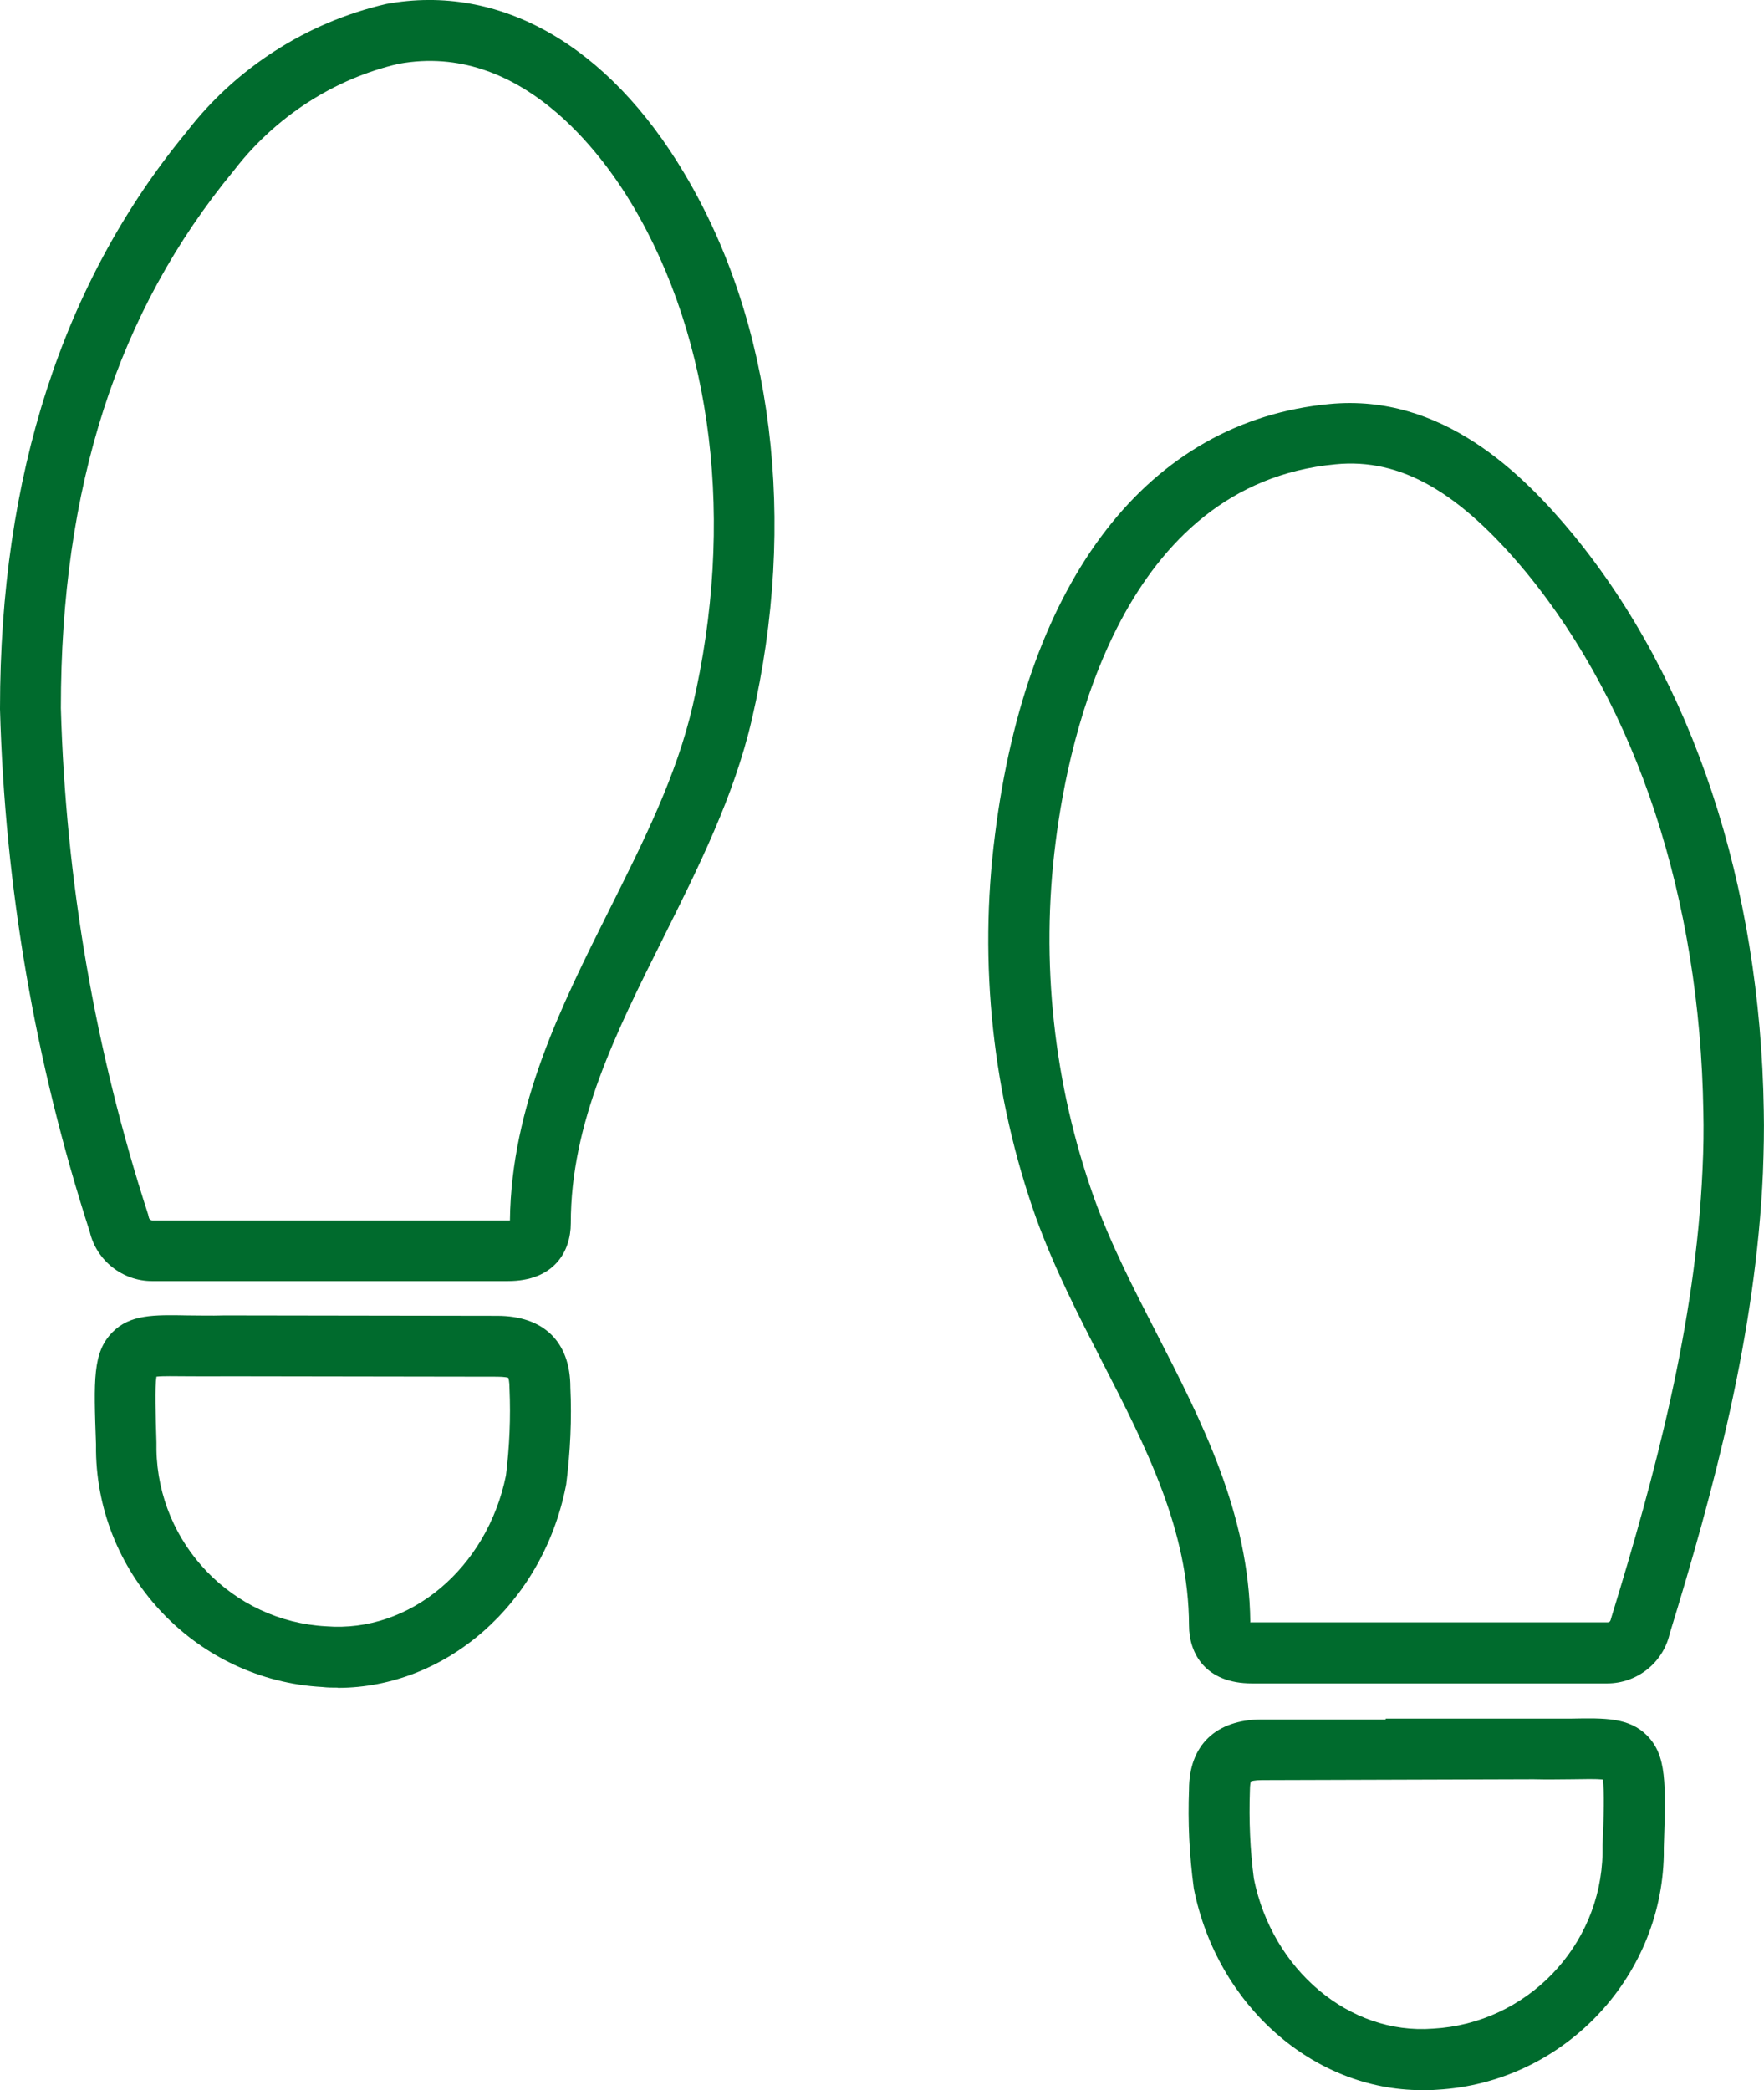
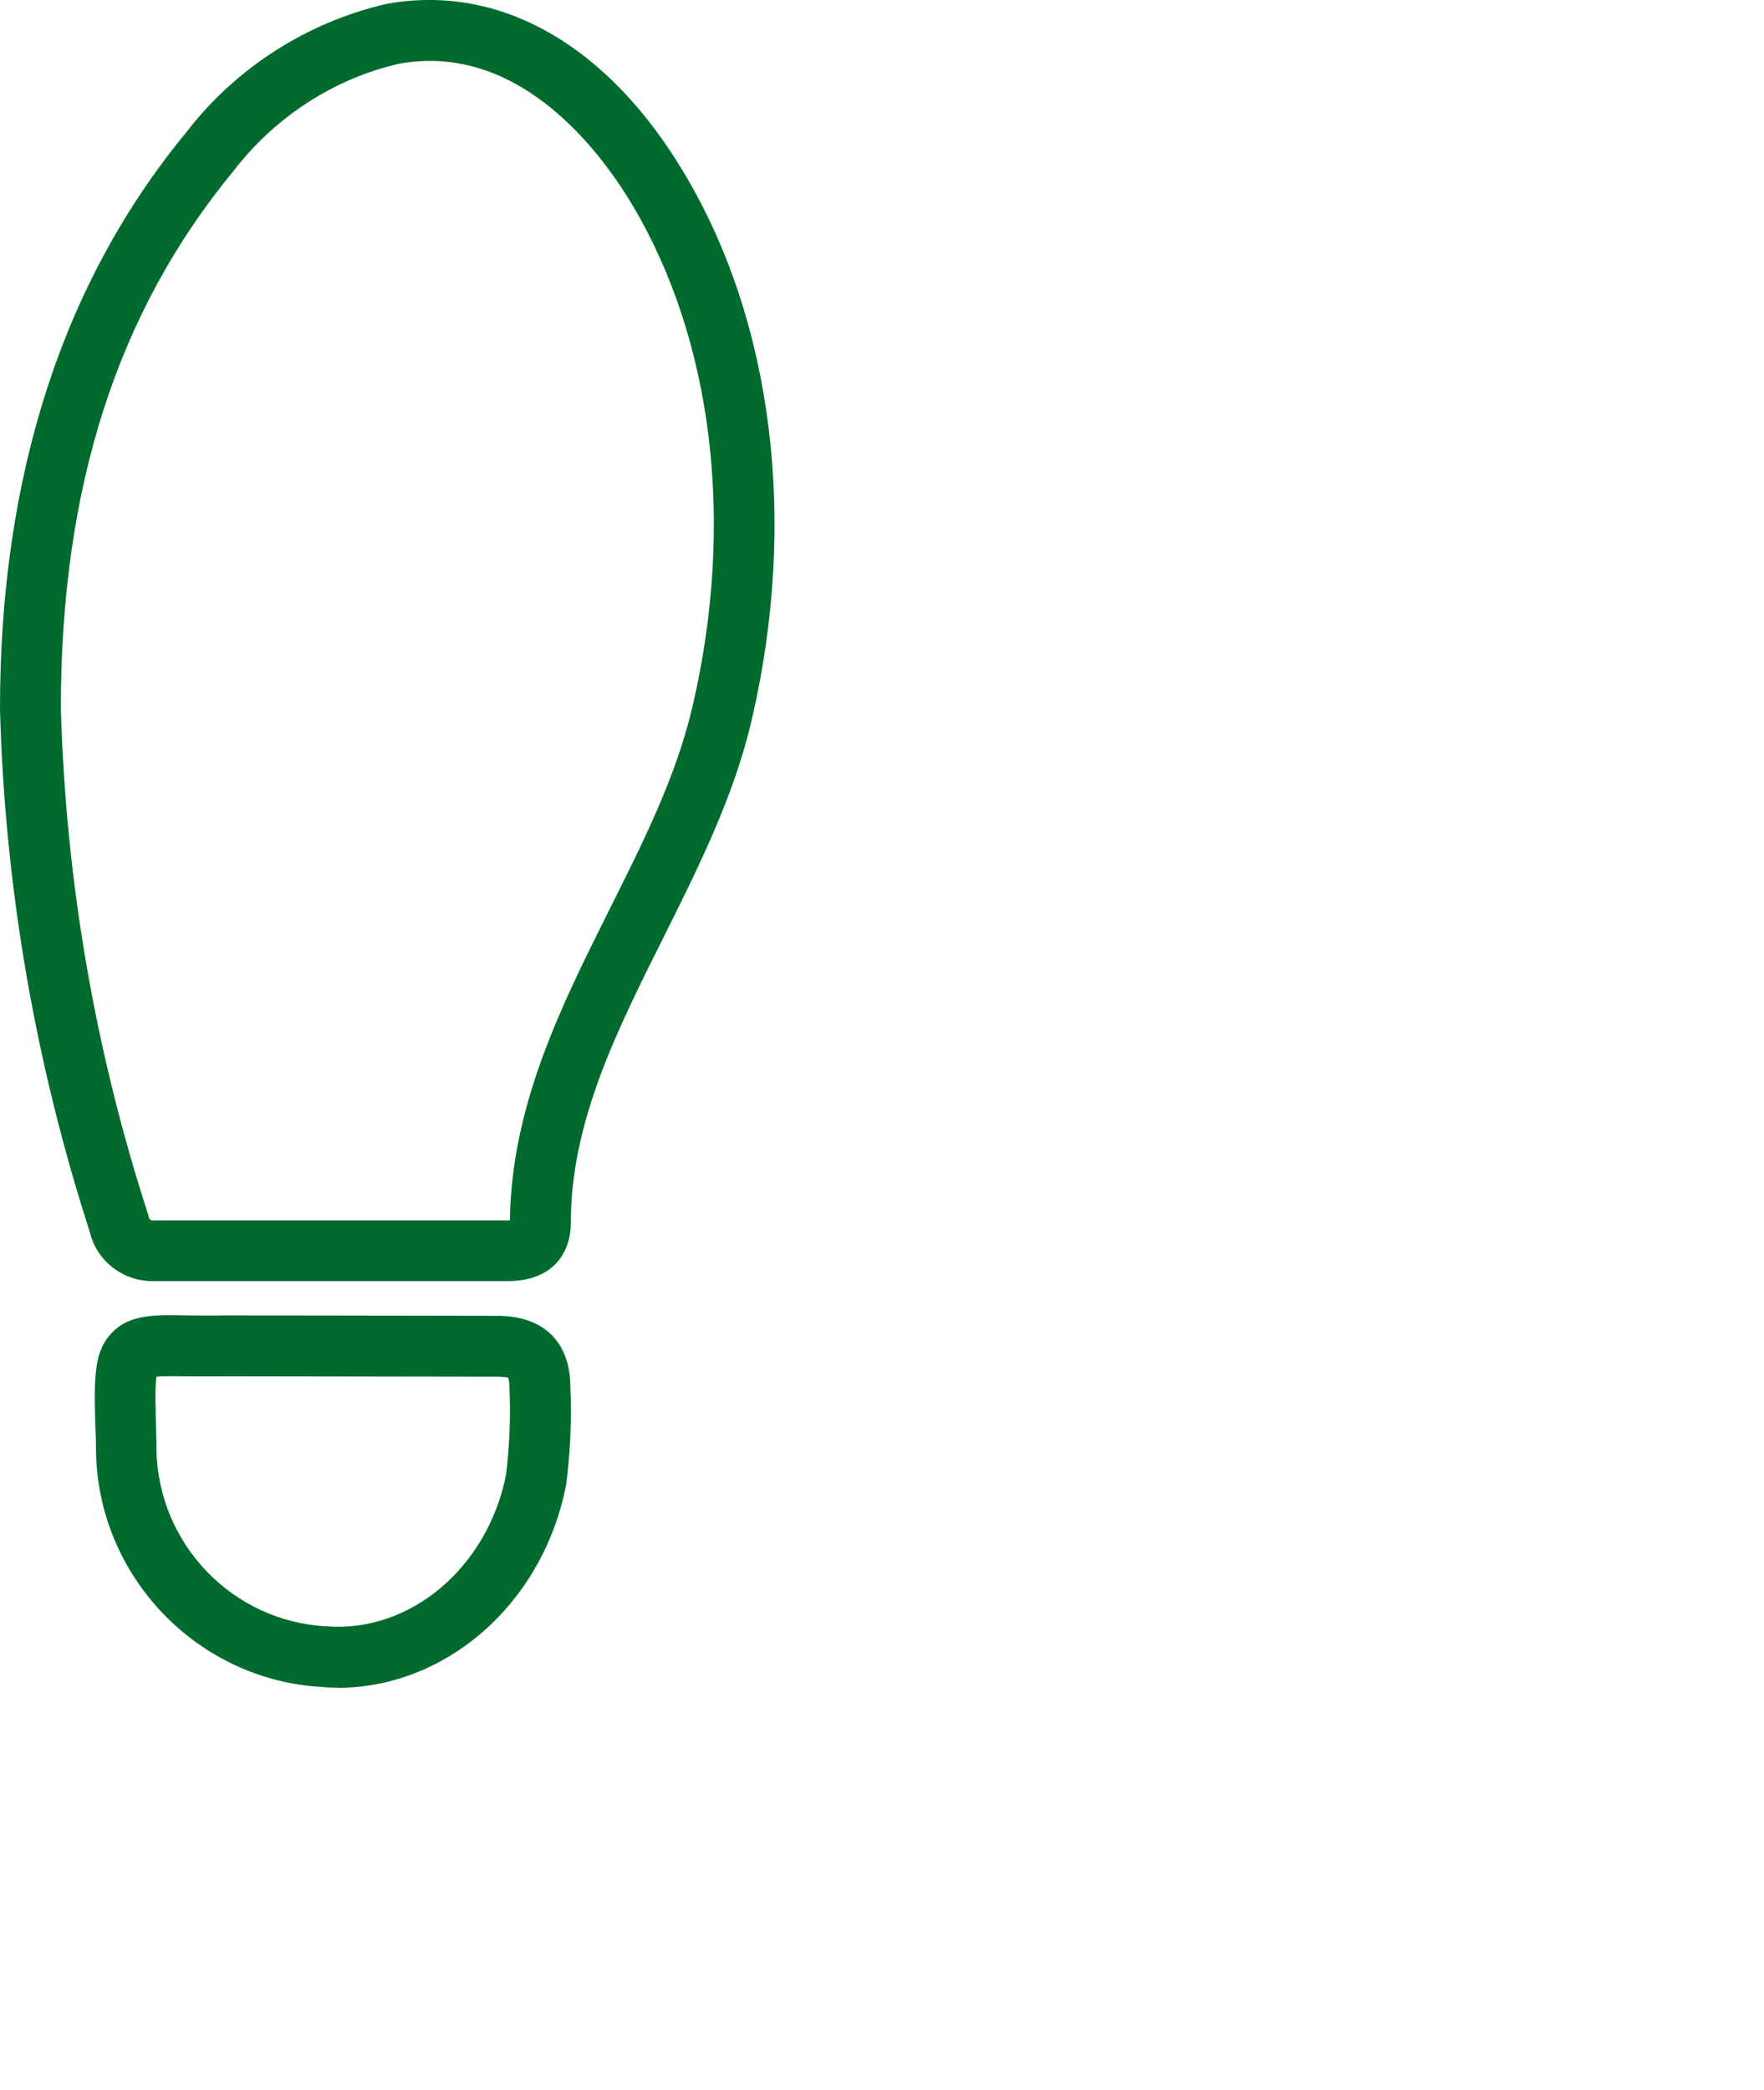
<svg xmlns="http://www.w3.org/2000/svg" id="Calque_1" data-name="Calque 1" viewBox="0 0 84.34 99.9">
  <defs>
    <style>      .cls-1 {        fill: #006b2d;      }    </style>
  </defs>
-   <path class="cls-1" d="M76.85,80.46c-.05,0-.1,0-.16,0h-16.83c-2.22,0-3.01-1.43-3.01-2.77-.02-4.55-2.03-8.48-4.17-12.64-1.12-2.19-2.28-4.45-3.14-6.83-2.08-5.84-2.76-12.17-1.97-18.31,1.53-12.28,7.36-19.79,16-20.6,5.37-.51,9.22,3.31,11.64,6.23,5.72,6.97,8.96,16.75,9.12,27.55.02.9,0,1.88-.04,2.97-.34,7.68-2.34,15.13-4.46,22.03-.32,1.39-1.57,2.37-2.99,2.37ZM59.76,77.54s.06,0,.1,0h16.98c.09.01.15-.04.17-.12l.04-.14c2.07-6.74,4.02-13.99,4.35-21.37.05-1.03.06-1.94.04-2.78h0c-.16-10.16-3.16-19.3-8.46-25.76-3.21-3.88-6.03-5.48-9.12-5.18-10.18.95-12.75,12.95-13.39,18.07-.73,5.7-.09,11.56,1.83,16.97.79,2.2,1.91,4.38,2.99,6.48,2.18,4.25,4.43,8.63,4.49,13.82Z" />
-   <path class="cls-1" d="M67.98,99.9c-5.16,0-9.78-4.02-10.9-9.63-.22-1.63-.29-3.2-.23-4.74,0-2.11,1.27-3.35,3.5-3.35h5.9v-.04s7.1,0,7.1,0c.7,0,1.29,0,1.79,0,1.6-.03,2.76-.05,3.61.81.94.96.9,2.25.8,5.36v.35c-.12,5.95-4.87,10.88-10.83,11.22-.24.02-.49.03-.73.03ZM59.8,85.16s-.04.14-.04.42c-.05,1.44.01,2.84.19,4.21.87,4.34,4.55,7.48,8.57,7.17,4.47-.25,8.02-3.93,8.1-8.39v-.37c.06-1.34.1-2.62.01-3.15-.32-.03-.91-.02-1.45-.01-.53,0-1.14.02-1.86,0l-12.98.04c-.36,0-.51.05-.55.07Z" />
  <path class="cls-1" d="M7.27,61.23c-1.41,0-2.66-.98-2.98-2.36C1.68,50.79.23,42.39,0,33.9v-.04c0-11.11,3-20.38,8.91-27.54C11.26,3.26,14.66,1.07,18.46.19c5.43-1,10.61,1.96,14.26,8.1,4.25,7.12,5.42,16.63,3.23,26.08-.85,3.69-2.57,7.11-4.22,10.42-2.28,4.56-4.44,8.86-4.44,13.68,0,1.34-.79,2.76-3.01,2.76H7.43c-.05,0-.11,0-.16,0ZM2.91,33.84c.23,8.23,1.63,16.37,4.17,24.2l.04.16c.02.08.09.13.17.13h.1s16.9,0,16.9,0c.03,0,.07,0,.09,0,.07-5.49,2.45-10.24,4.75-14.84,1.65-3.3,3.22-6.42,3.99-9.77,2.03-8.73.97-17.45-2.89-23.93-1.42-2.38-5.33-7.81-11.17-6.74-3.08.71-5.9,2.53-7.87,5.09C5.61,14.89,2.91,23.28,2.91,33.84Z" />
  <path class="cls-1" d="M16.16,80.66c-.25,0-.5,0-.75-.03-5.96-.32-10.73-5.27-10.82-11.27v-.32c-.11-3.11-.16-4.4.78-5.36.84-.86,1.99-.84,3.59-.81.5,0,1.09.02,1.78,0l13.03.02c2.22,0,3.5,1.24,3.5,3.42.07,1.5,0,3.08-.2,4.64l-.02.1c-1.12,5.61-5.73,9.62-10.9,9.62ZM7.48,65.79c-.08.53-.04,1.81,0,3.15v.35c.08,4.51,3.64,8.2,8.11,8.44,4.02.32,7.7-2.79,8.6-7.21.17-1.37.23-2.77.17-4.15,0-.36-.05-.49-.06-.52,0,0-.16-.05-.53-.05l-13.01-.02c-.7.01-1.32,0-1.85,0s-1.12-.02-1.44.02Z" />
</svg>